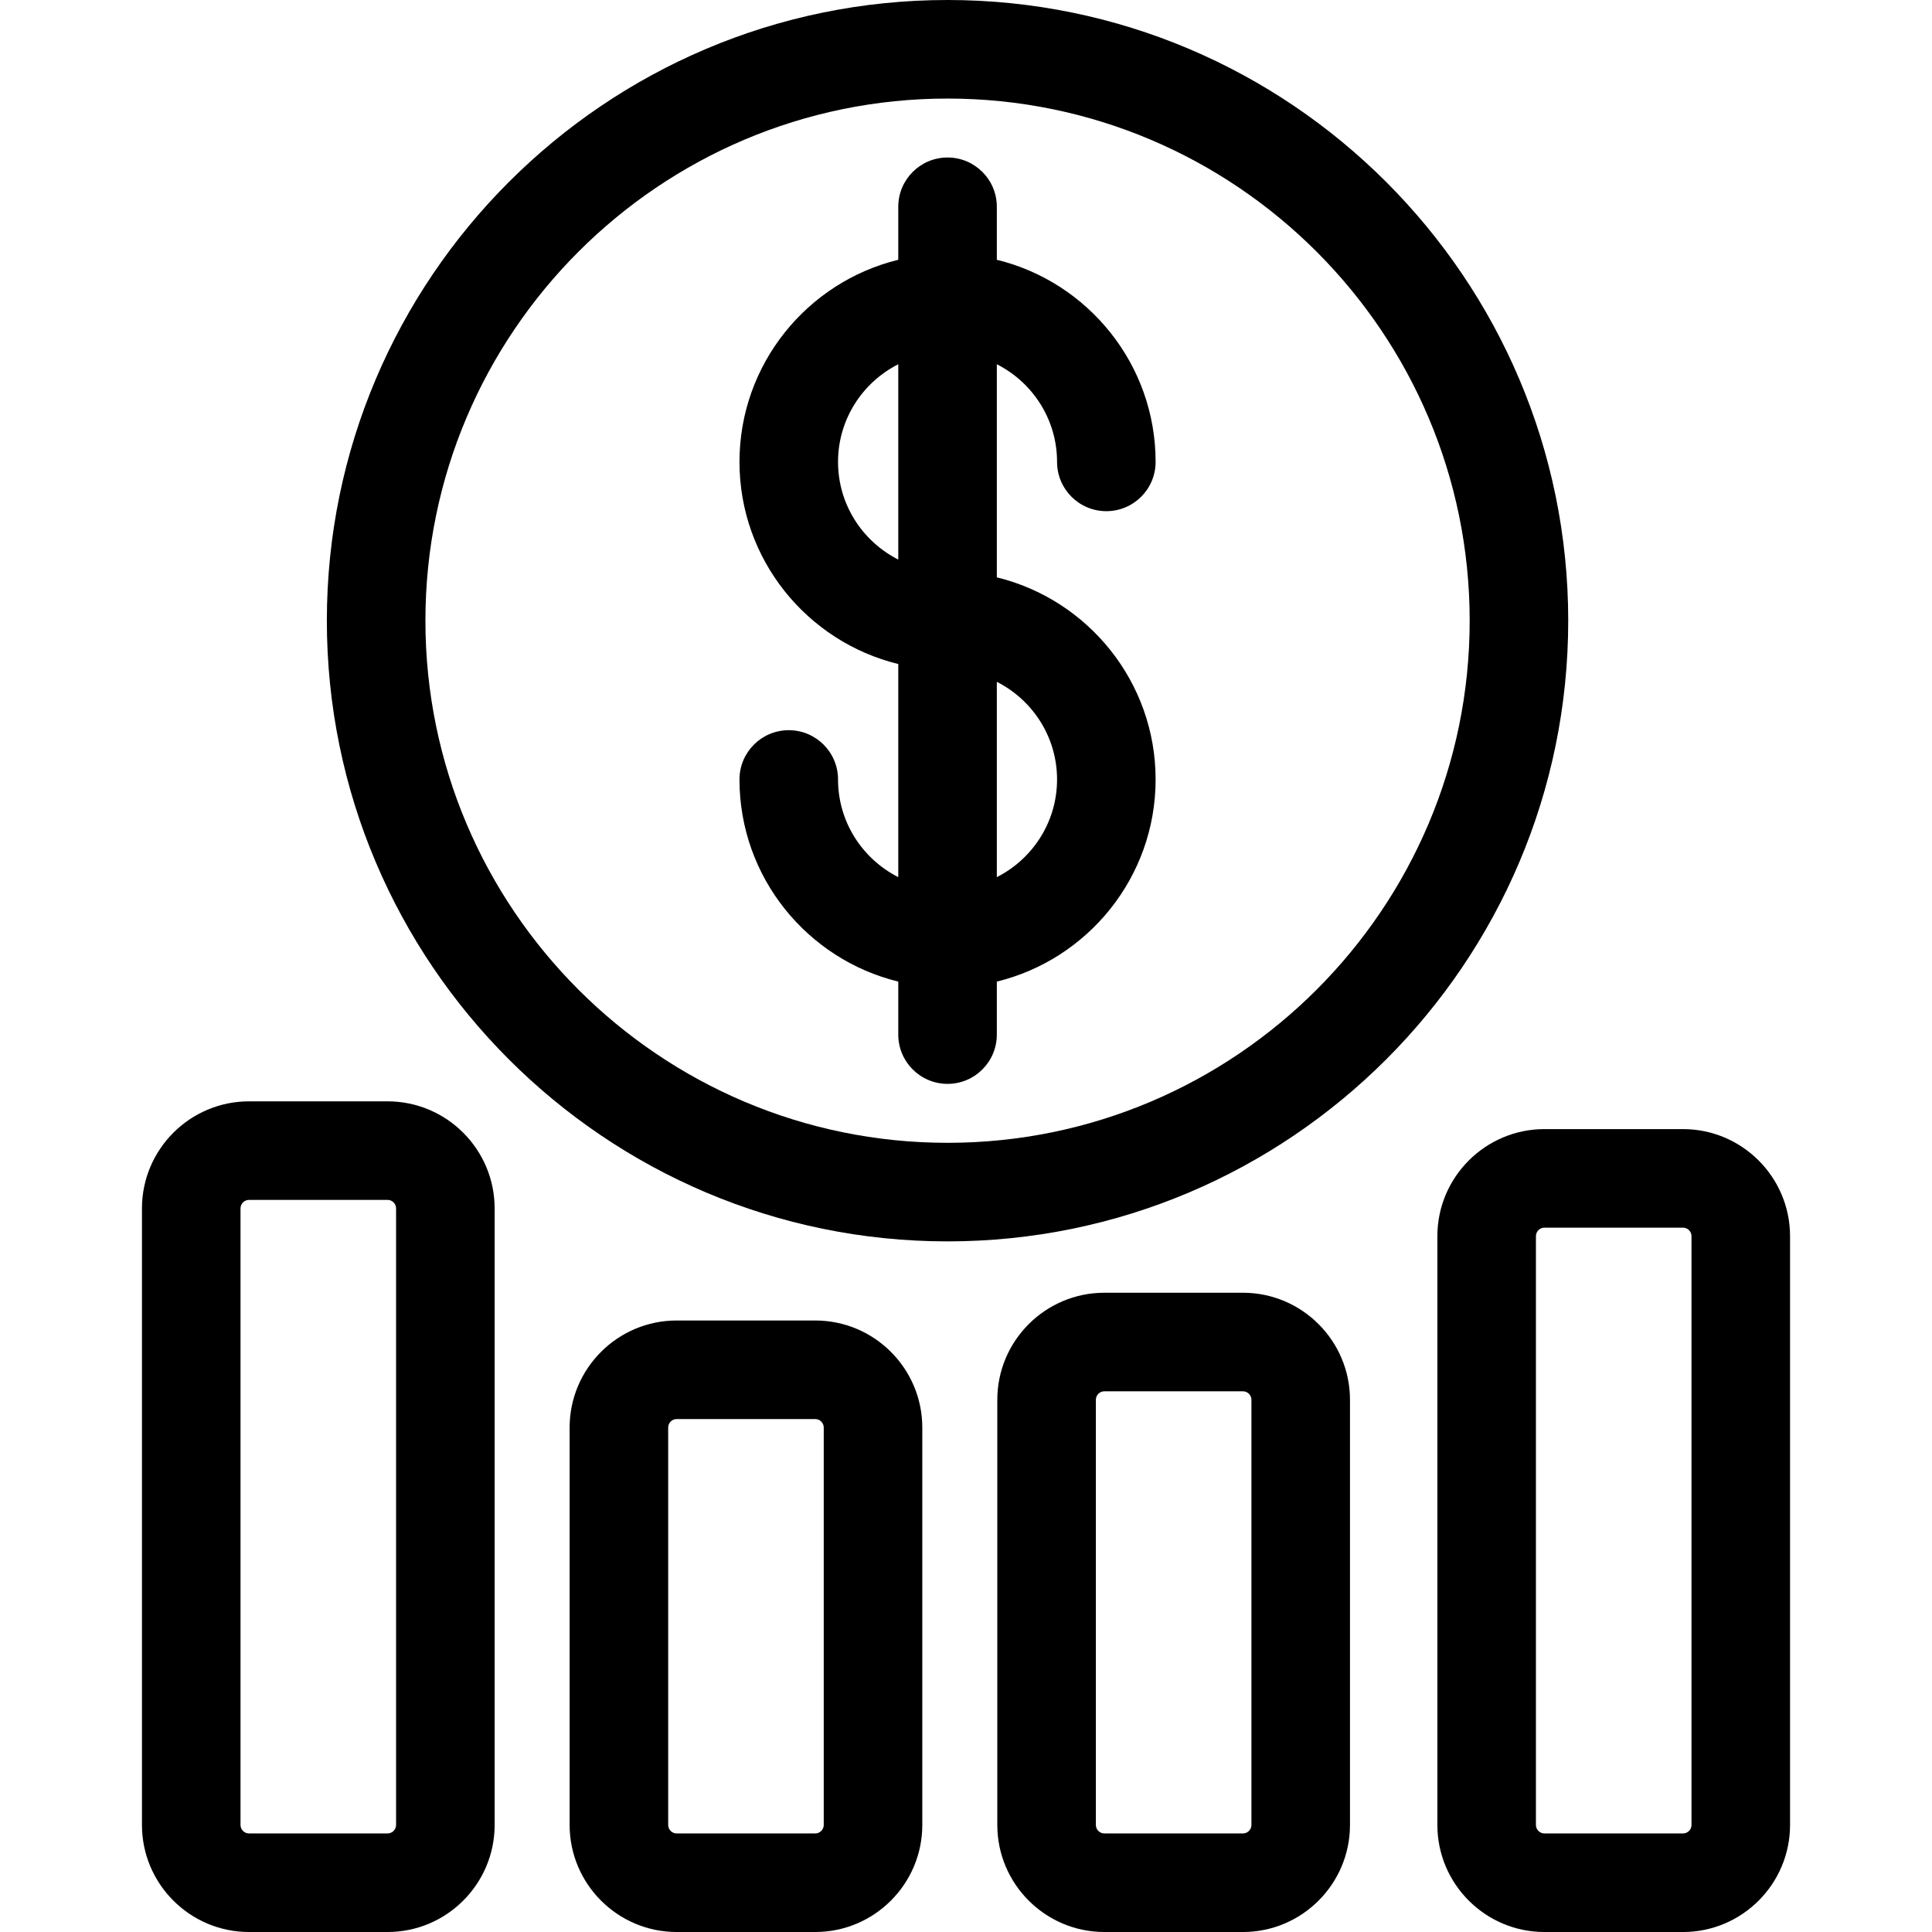
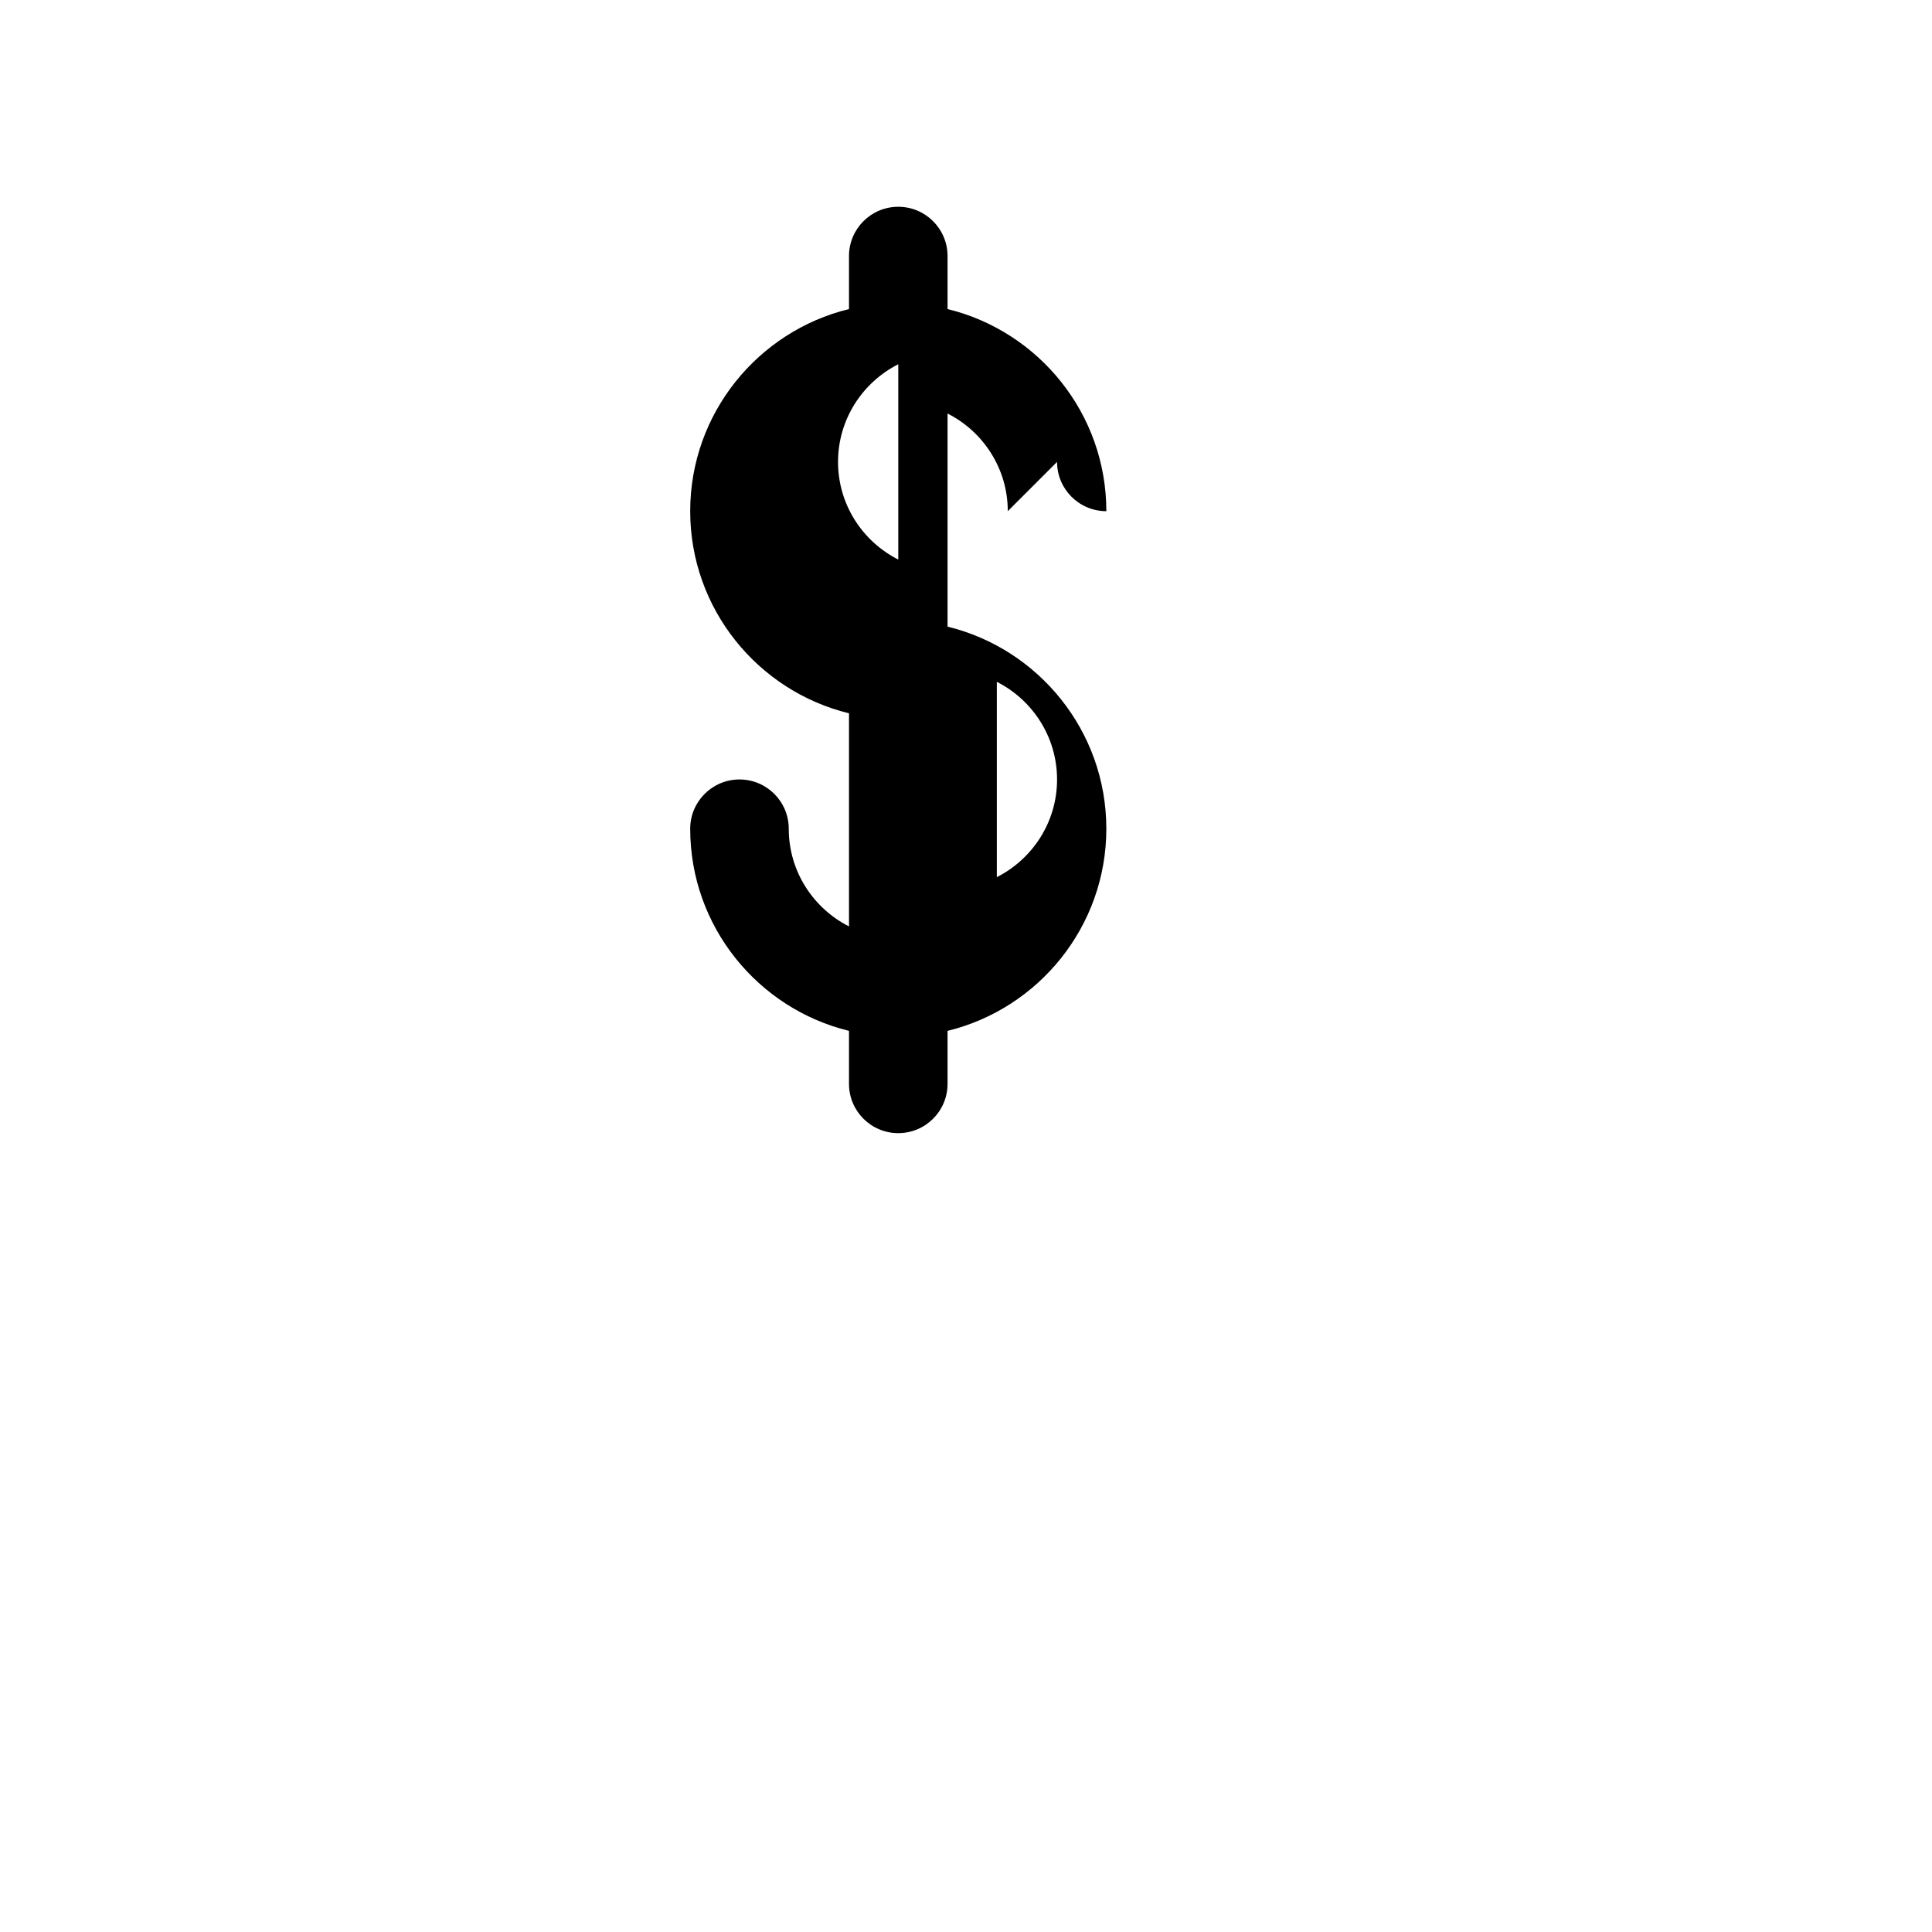
<svg xmlns="http://www.w3.org/2000/svg" version="1.1" viewBox="0 0 235.233 235.233" enable-background="new 0 0 235.233 235.233">
  <g>
-     <path d="m47.188,134.095h-16.868c-7.188,0-13.036,5.848-13.036,13.037v75.065c0,7.188 5.848,13.037 13.036,13.037h16.868c7.188,0 13.037-5.848 13.037-13.037v-75.065c0-7.189-5.849-13.037-13.037-13.037zm1.037,88.102c0,0.572-0.465,1.037-1.037,1.037h-16.868c-0.571,0-1.036-0.465-1.036-1.037v-75.065c0-0.572 0.465-1.037 1.036-1.037h16.868c0.572,0 1.037,0.465 1.037,1.037v75.065z" />
-     <path d="m99.26,160.778h-16.868c-7.188,0-13.037,5.848-13.037,13.037v48.382c0,7.188 5.849,13.037 13.037,13.037h16.868c7.188,0 13.036-5.848 13.036-13.037v-48.382c0-7.189-5.847-13.037-13.036-13.037zm1.036,61.419c0,0.572-0.465,1.037-1.036,1.037h-16.868c-0.572,0-1.037-0.465-1.037-1.037v-48.382c0-0.572 0.465-1.037 1.037-1.037h16.868c0.571,0 1.036,0.465 1.036,1.037v48.382z" />
-     <path d="m151.333,157.399h-16.868c-7.188,0-13.037,5.848-13.037,13.037v51.761c0,7.188 5.849,13.037 13.037,13.037h16.868c7.188,0 13.036-5.848 13.036-13.037v-51.761c0-7.188-5.848-13.037-13.036-13.037zm1.036,64.798c0,0.572-0.465,1.037-1.036,1.037h-16.868c-0.572,0-1.037-0.465-1.037-1.037v-51.761c0-0.572 0.465-1.037 1.037-1.037h16.868c0.571,0 1.036,0.465 1.036,1.037v51.761z" />
-     <path d="m204.914,137.475h-16.868c-7.188,0-13.037,5.848-13.037,13.037v71.686c0,7.188 5.849,13.037 13.037,13.037h16.868c7.188,0 13.036-5.848 13.036-13.037v-71.686c0-7.189-5.848-13.037-13.036-13.037zm1.036,84.722c0,0.572-0.465,1.037-1.036,1.037h-16.868c-0.572,0-1.037-0.465-1.037-1.037v-71.686c0-0.572 0.465-1.037 1.037-1.037h16.868c0.571,0 1.036,0.465 1.036,1.037v71.686z" />
-     <path d="M115.37,0C73.699,0,39.796,33.902,39.796,75.573s33.902,75.573,75.573,75.573s75.572-33.902,75.572-75.573   S157.041,0,115.37,0z M115.37,139.146c-35.055,0-63.573-28.519-63.573-63.573S80.315,12,115.37,12   c35.054,0,63.572,28.519,63.572,63.573S150.423,139.146,115.37,139.146z" />
-     <path d="m128.703,56.239c0,3.313 2.687,6 6,6s6-2.687 6-6c0-11.901-8.252-21.907-19.333-24.609v-6.454c0-3.313-2.687-6-6-6s-6,2.687-6,6v6.454c-11.082,2.702-19.334,12.707-19.334,24.609s8.252,21.907 19.334,24.609v25.948c-4.343-2.201-7.334-6.698-7.334-11.891 0-3.313-2.687-6-6-6s-6,2.687-6,6c0,11.902 8.252,21.907 19.334,24.609v6.454c0,3.313 2.687,6 6,6s6-2.687 6-6v-6.454c11.081-2.702 19.333-12.707 19.333-24.609s-8.252-21.907-19.333-24.609v-25.947c4.342,2.201 7.333,6.698 7.333,11.89zm-26.667,0c0-5.193 2.991-9.69 7.334-11.891v23.782c-4.344-2.2-7.334-6.698-7.334-11.891zm26.667,38.667c0,5.193-2.99,9.69-7.333,11.89v-23.78c4.342,2.2 7.333,6.698 7.333,11.89z" />
+     <path d="m128.703,56.239c0,3.313 2.687,6 6,6c0-11.901-8.252-21.907-19.333-24.609v-6.454c0-3.313-2.687-6-6-6s-6,2.687-6,6v6.454c-11.082,2.702-19.334,12.707-19.334,24.609s8.252,21.907 19.334,24.609v25.948c-4.343-2.201-7.334-6.698-7.334-11.891 0-3.313-2.687-6-6-6s-6,2.687-6,6c0,11.902 8.252,21.907 19.334,24.609v6.454c0,3.313 2.687,6 6,6s6-2.687 6-6v-6.454c11.081-2.702 19.333-12.707 19.333-24.609s-8.252-21.907-19.333-24.609v-25.947c4.342,2.201 7.333,6.698 7.333,11.89zm-26.667,0c0-5.193 2.991-9.69 7.334-11.891v23.782c-4.344-2.2-7.334-6.698-7.334-11.891zm26.667,38.667c0,5.193-2.99,9.69-7.333,11.89v-23.78c4.342,2.2 7.333,6.698 7.333,11.89z" />
  </g>
</svg>